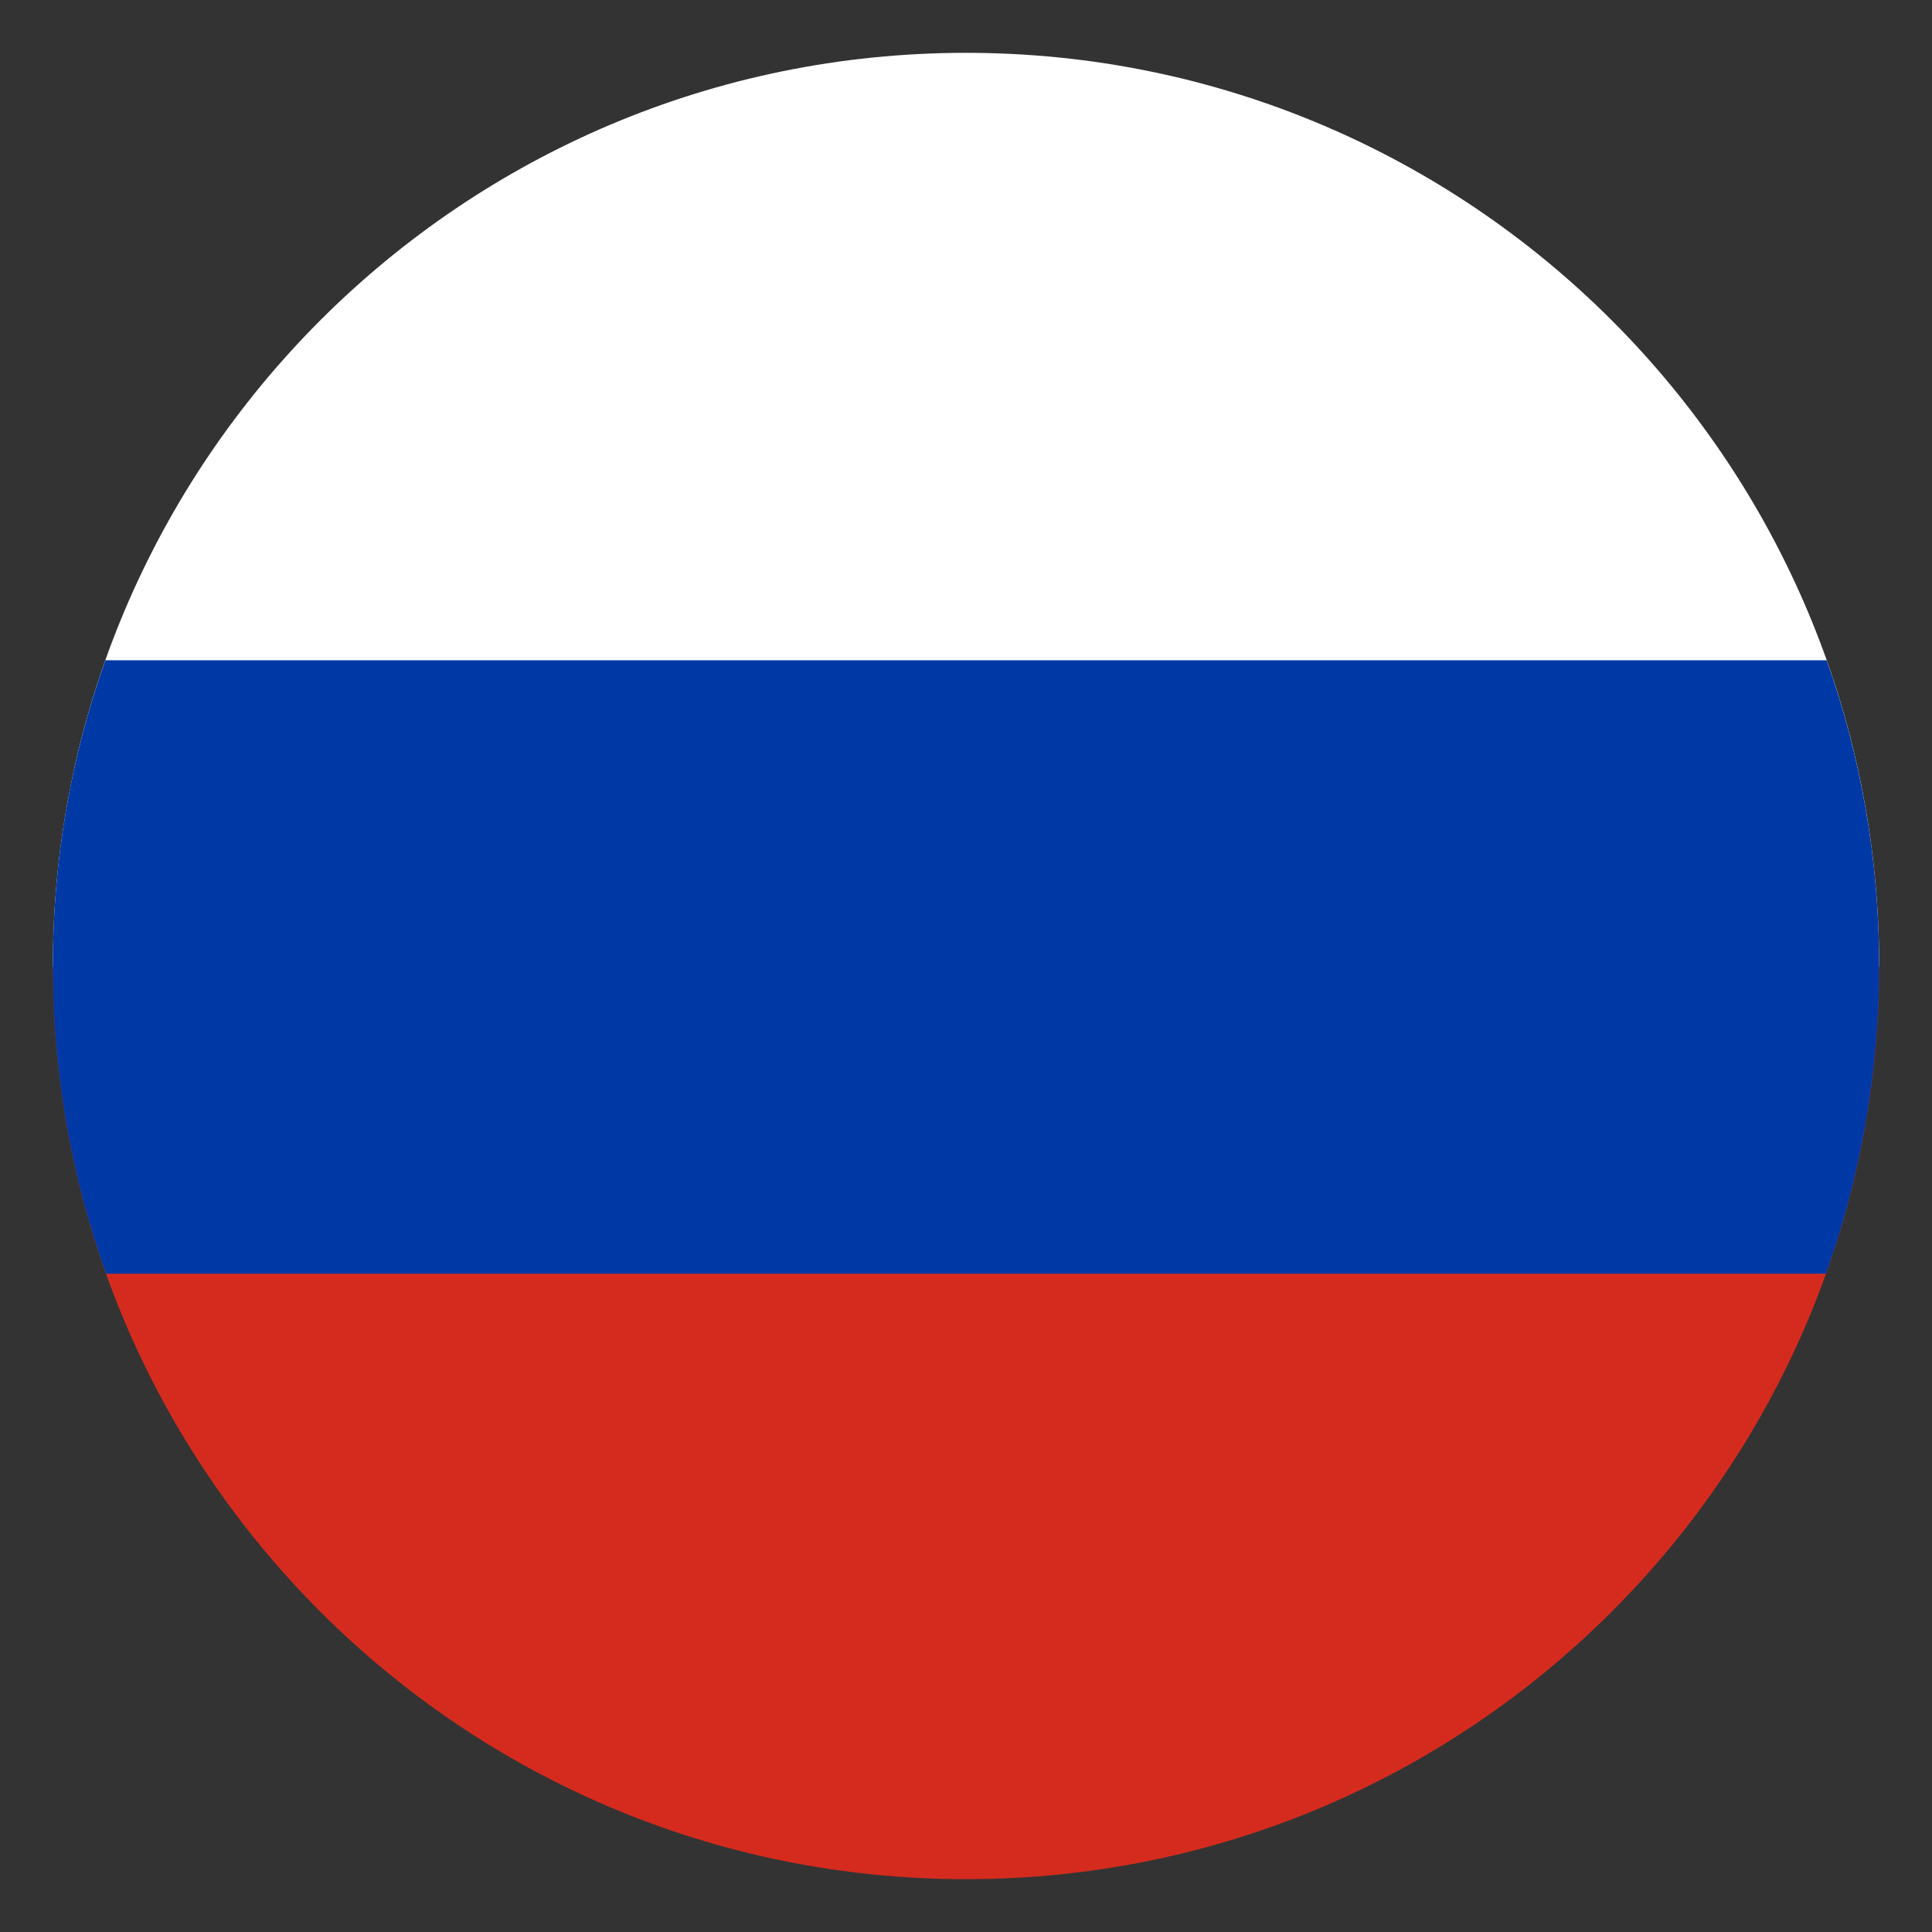
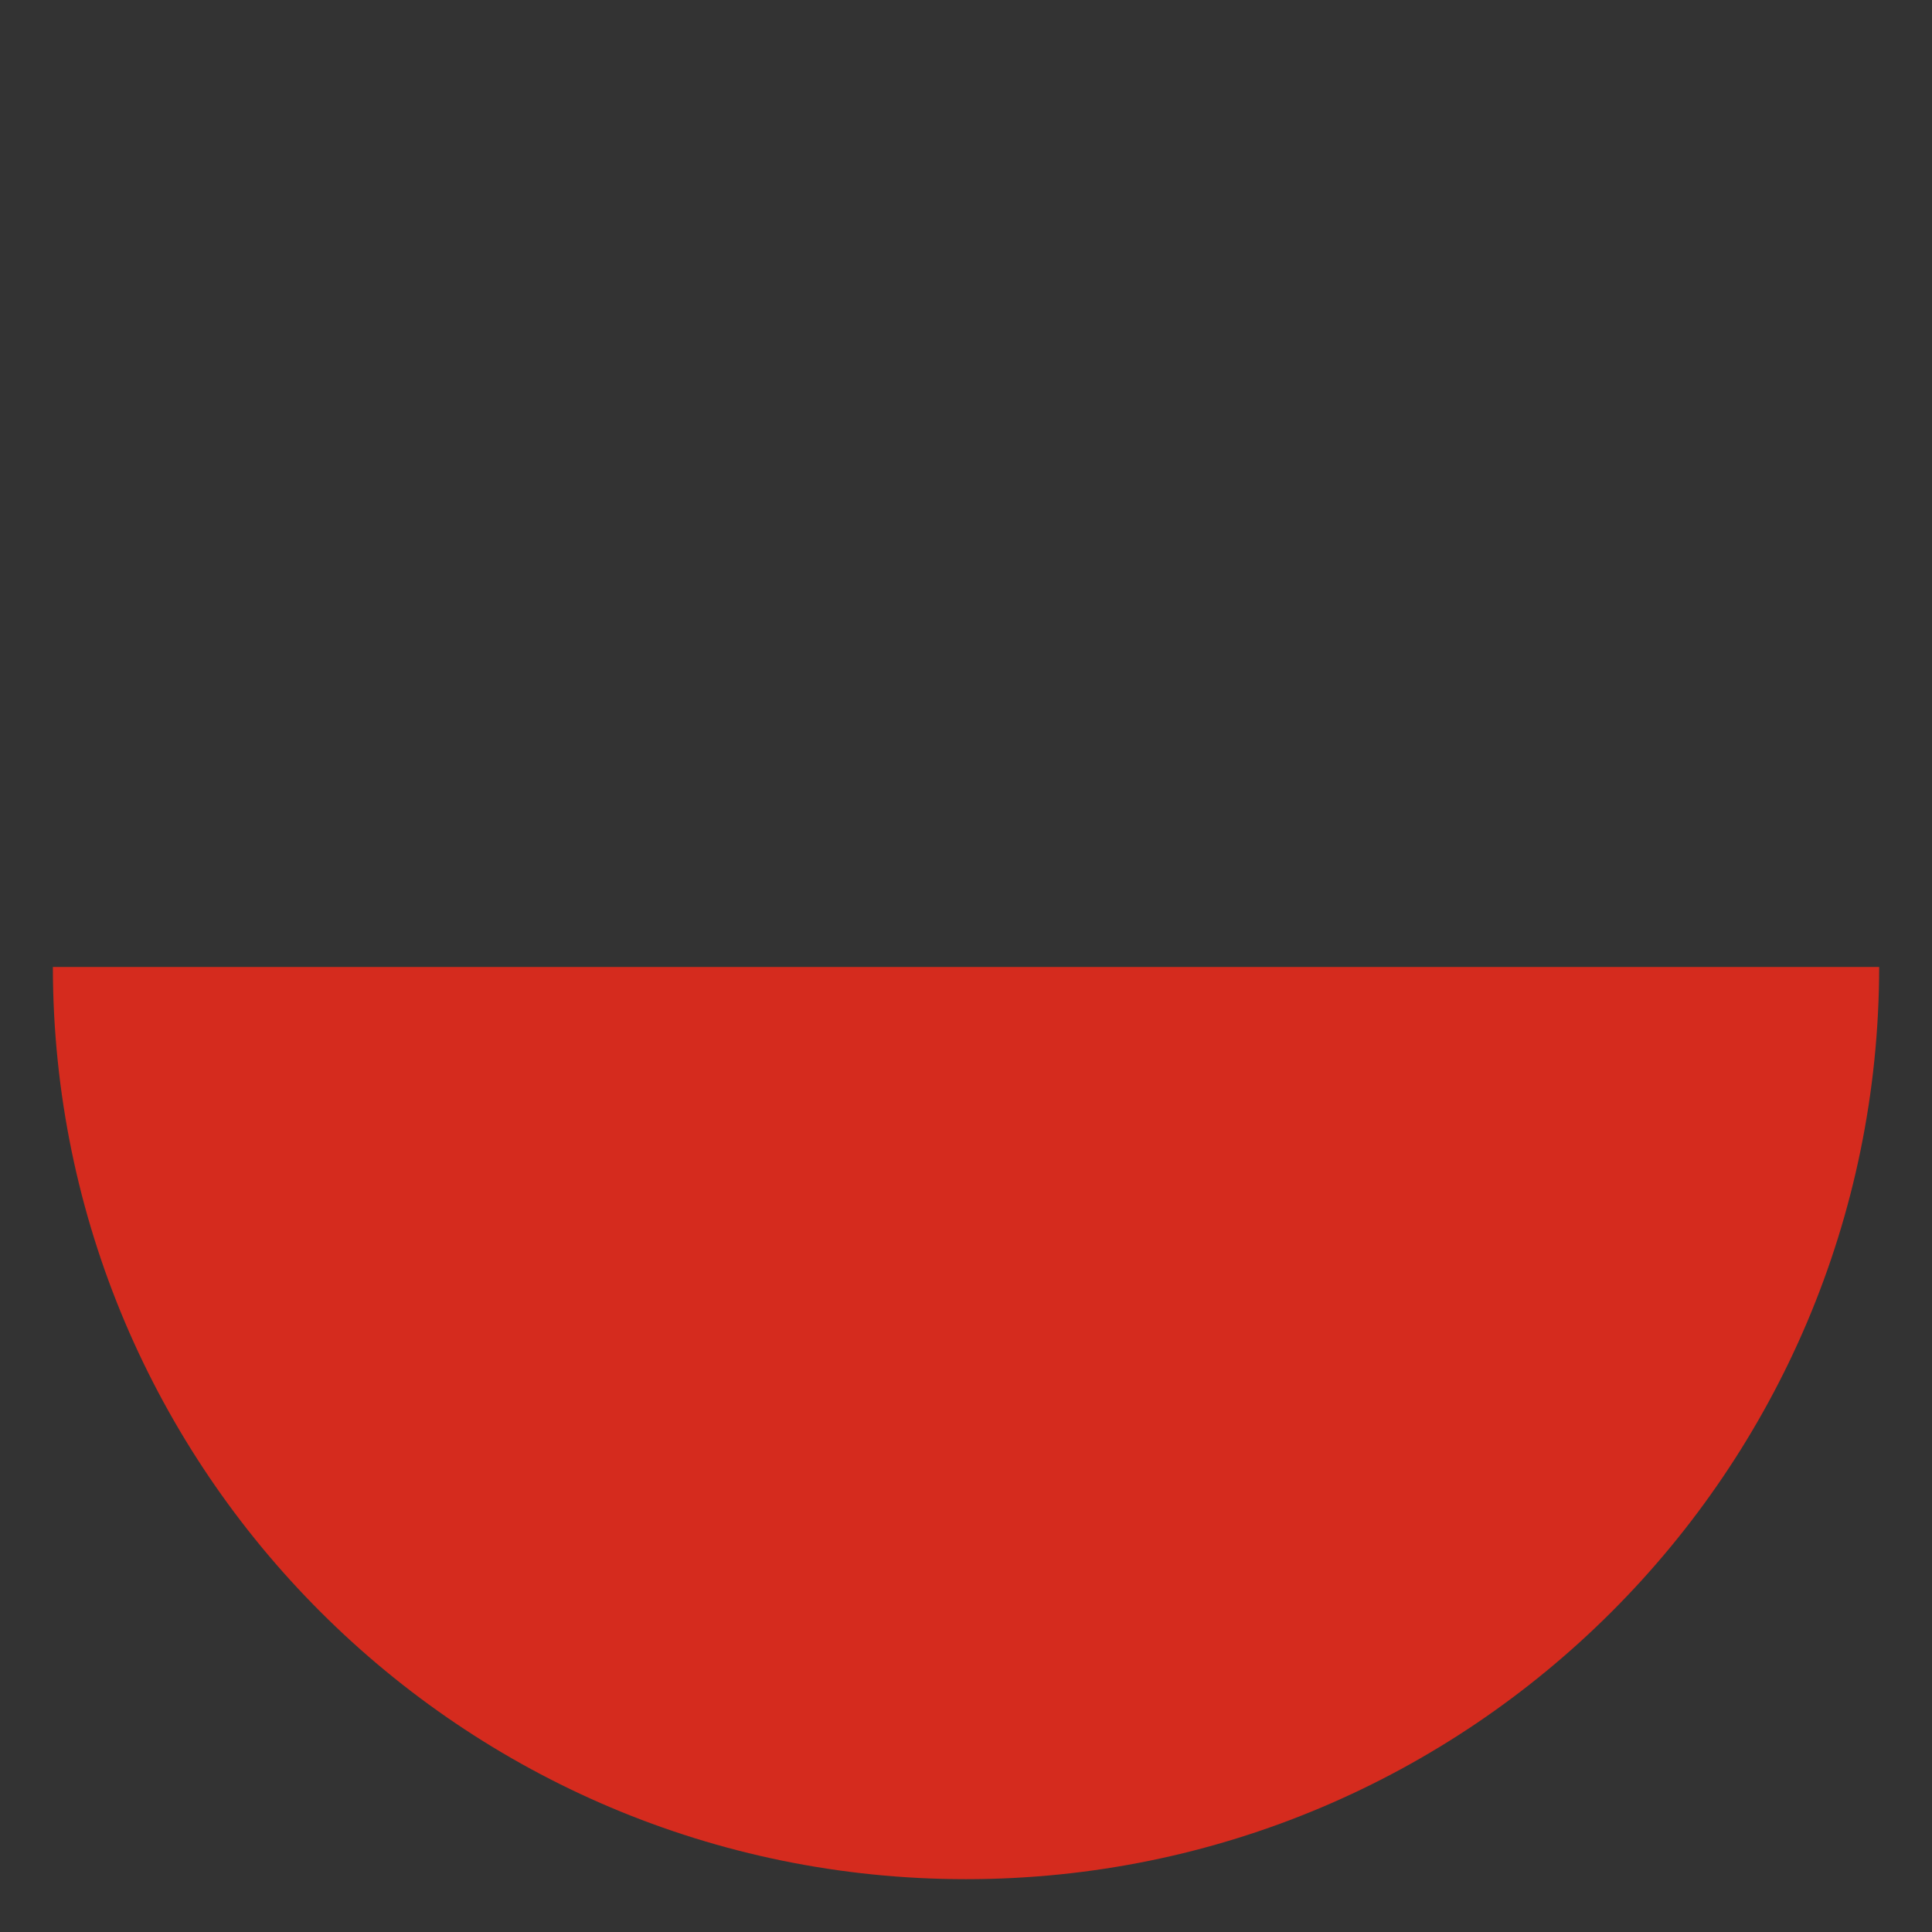
<svg xmlns="http://www.w3.org/2000/svg" version="1.1" viewBox="0 0 512 512">
  <rect x="0" y="0" width="512" height="512" fill="#333333" stroke="none" />
  <defs>
    <style> .st0 { fill: #fff; } .st1 { fill: #d52b1e; } .st2 { fill: #0039a6; } </style>
  </defs>
  <g id="Layer_1" image-rendering="optimizeQuality" shape-rendering="geometricPrecision" text-rendering="geometricPrecision">
    <g>
-       <path class="st0" d="M497.99,256.26H14.01v-.26c0-133.65,108.34-242,241.99-242s242,108.34,242,242v.26h0Z" />
      <path class="st1" d="M14.01,256.26h483.99c-.14,133.53-108.43,241.74-241.99,241.74S14.14,389.79,14.01,256.26h0Z" />
-       <path class="st2" d="M27.92,174.98h456.16c9,25.33,13.92,52.6,13.92,81.02s-4.98,56.06-14.1,81.54H28.1c-9.12-25.48-14.1-52.93-14.1-81.54s4.92-55.69,13.92-81.02h0Z" />
    </g>
  </g>
</svg>